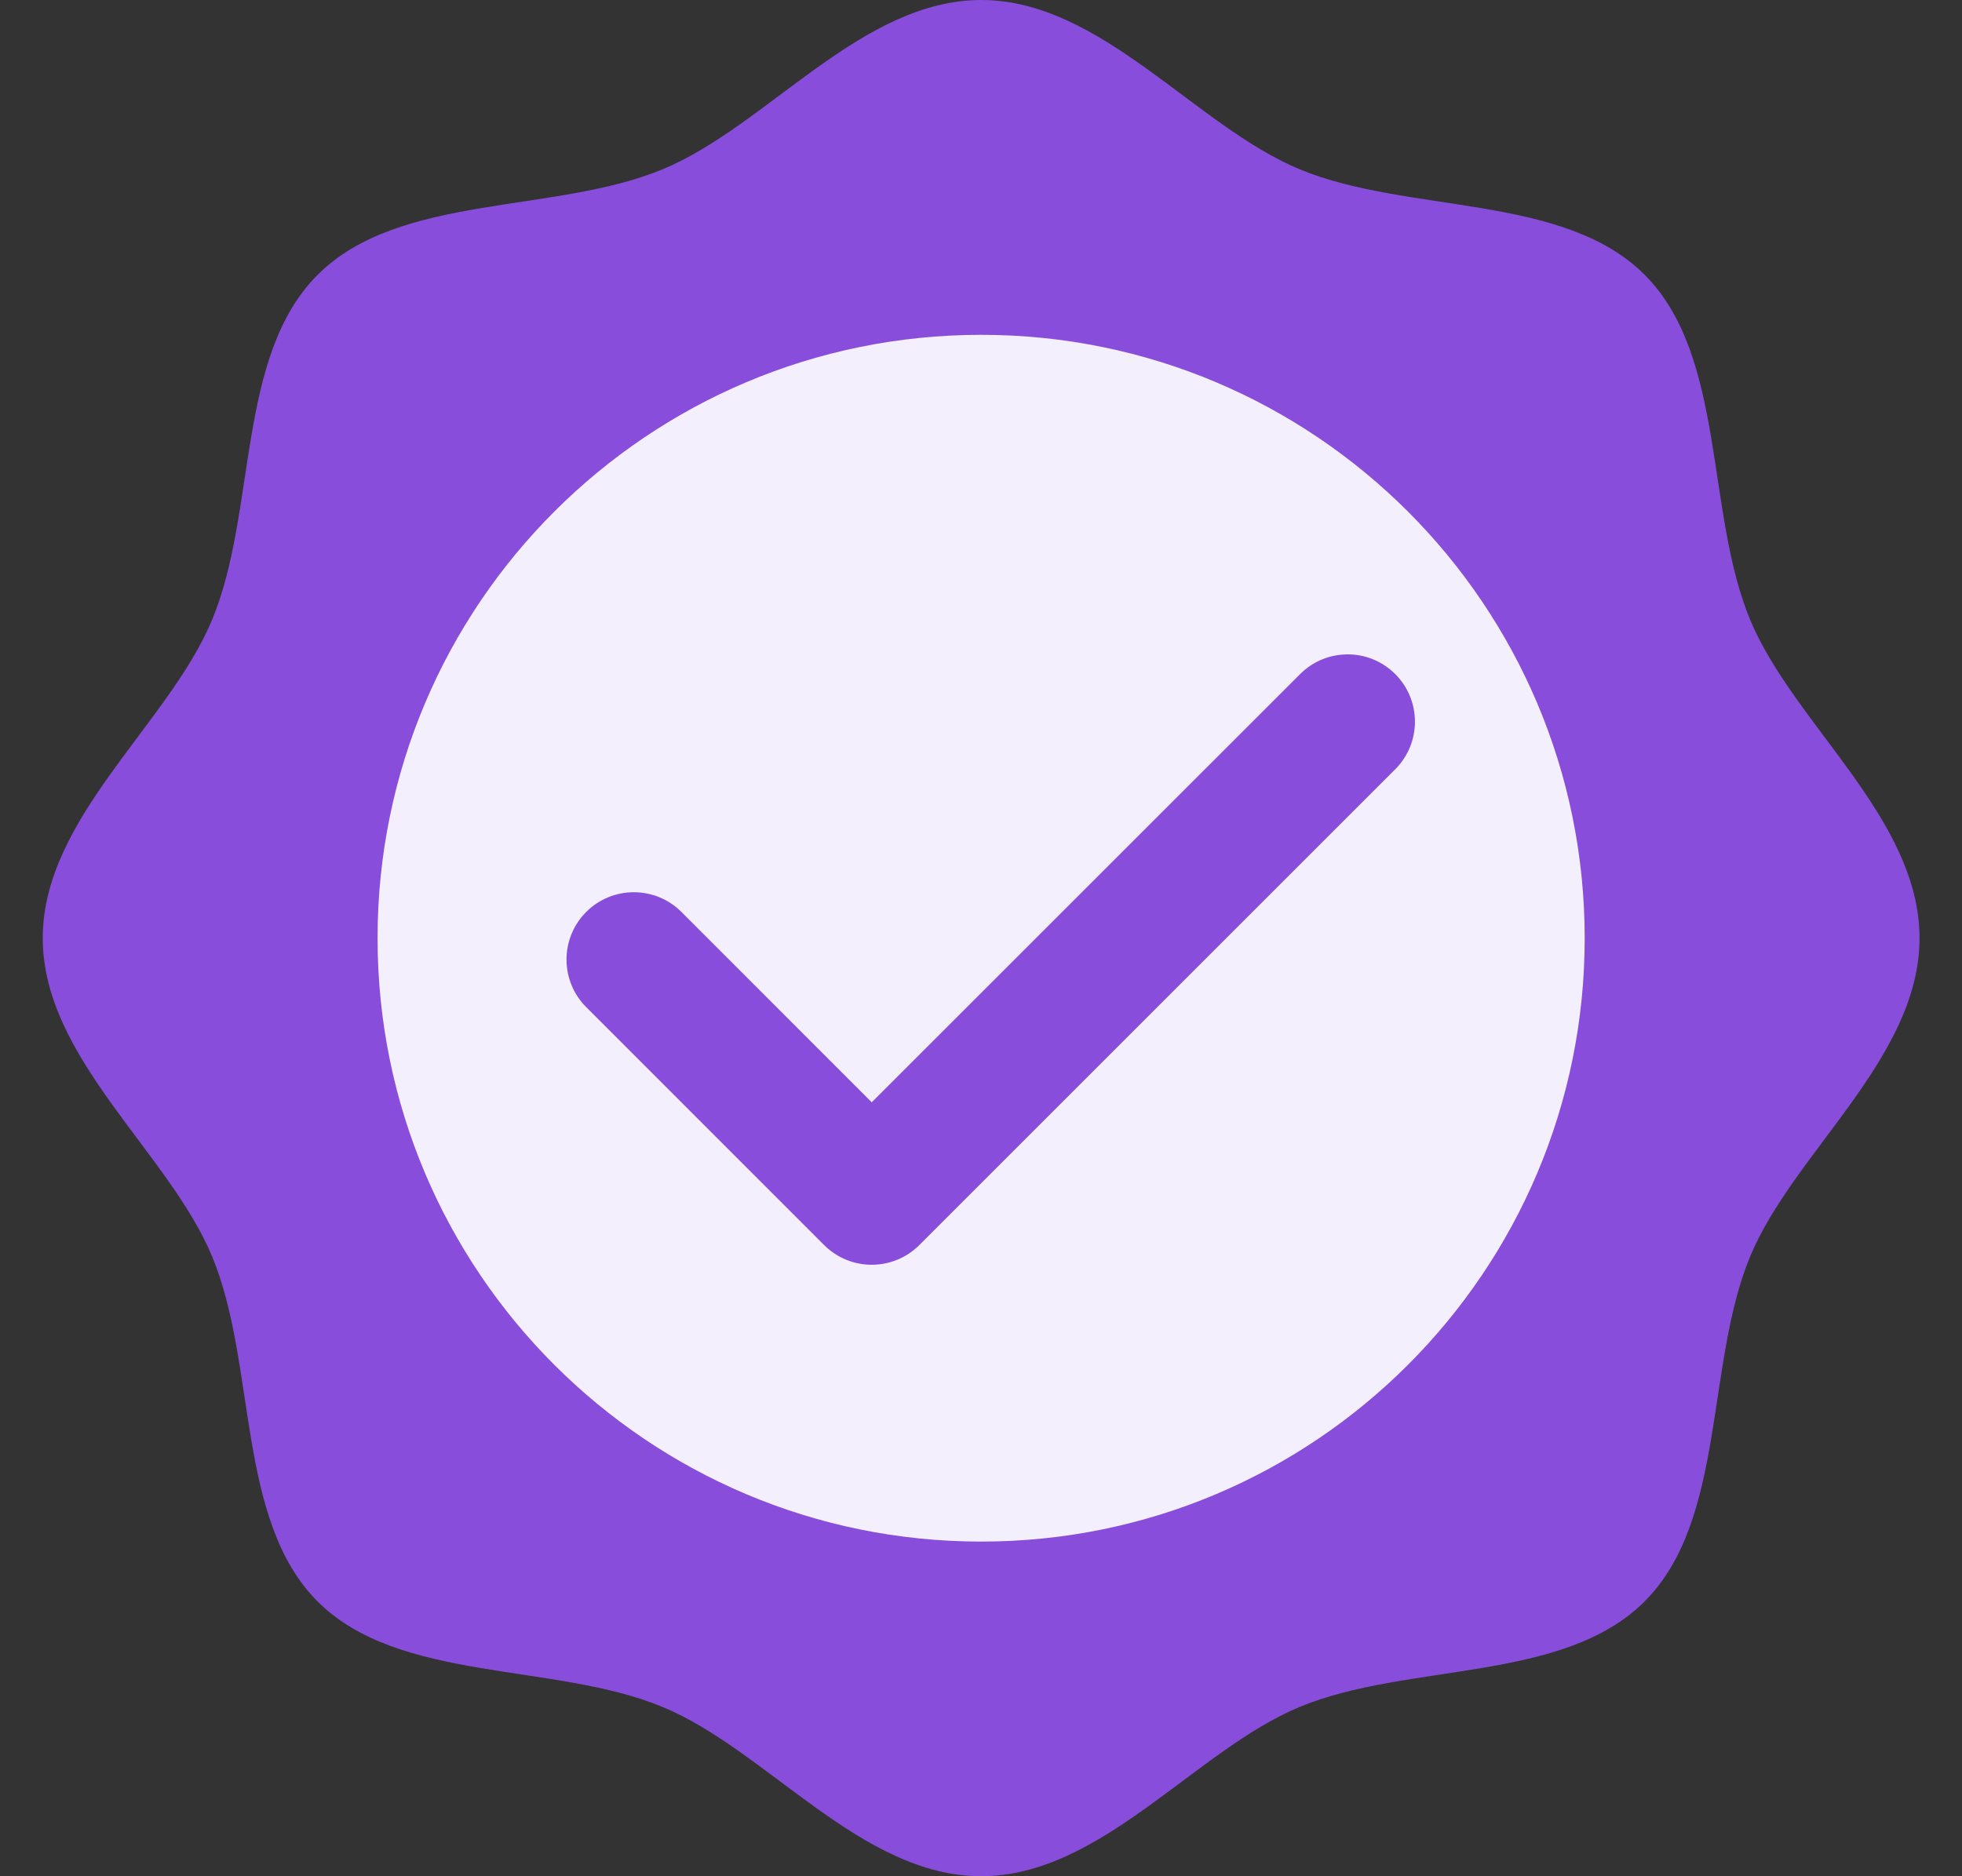
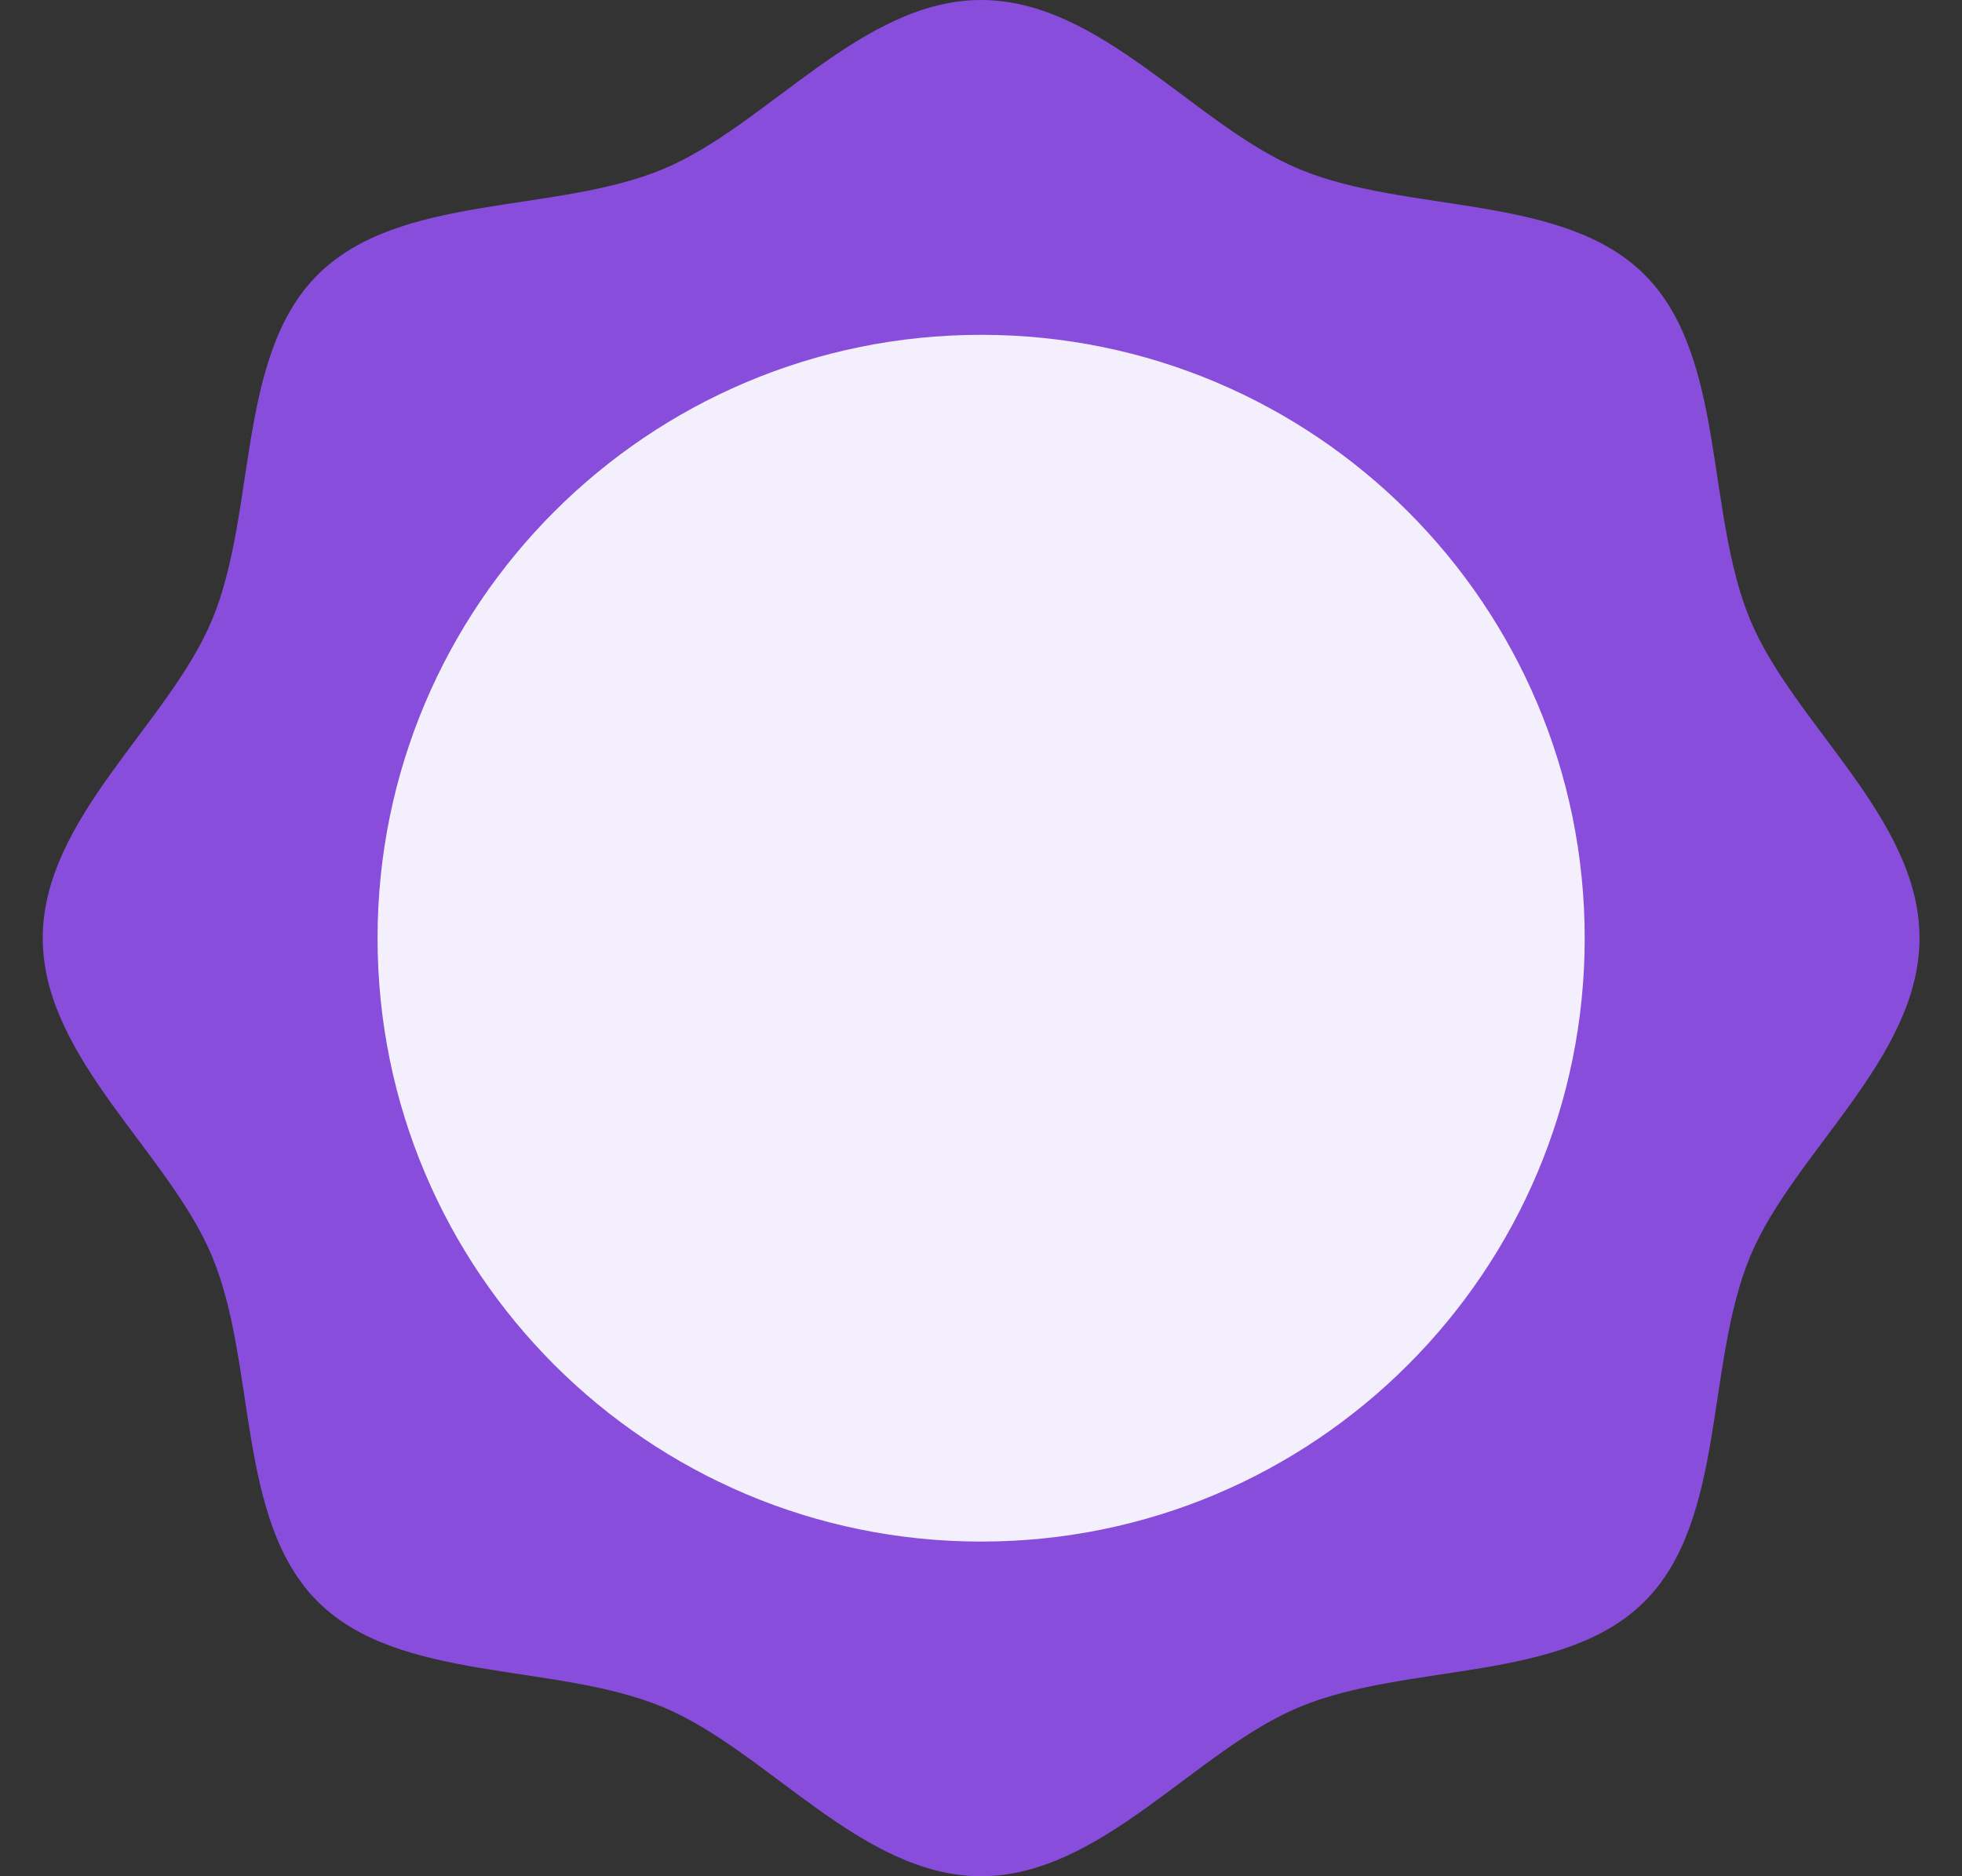
<svg xmlns="http://www.w3.org/2000/svg" width="23" height="22" viewBox="0 0 23 22" fill="none">
  <rect x="0" y="0" width="23" height="22" fill="#333333" stroke="none" />
  <g id="Group 145">
    <g id="Group 56">
      <g id="Group 44">
        <path id="Vector" d="M22.502 11C22.502 12.407 21.024 13.511 20.516 14.734C19.99 16.003 20.235 17.823 19.279 18.778C18.323 19.734 16.503 19.489 15.235 20.015C14.012 20.522 12.908 22 11.501 22C10.094 22 8.991 20.522 7.767 20.015C6.499 19.489 4.679 19.734 3.723 18.778C2.767 17.822 3.013 16.002 2.487 14.734C1.979 13.51 0.501 12.407 0.501 11C0.501 9.593 1.979 8.489 2.487 7.266C3.013 5.998 2.767 4.177 3.724 3.222C4.68 2.266 6.499 2.511 7.768 1.985C8.991 1.478 10.095 0 11.502 0C12.909 0 14.012 1.478 15.236 1.985C16.504 2.511 18.324 2.266 19.28 3.222C20.235 4.178 19.99 5.998 20.516 7.266C21.024 8.49 22.502 9.593 22.502 11Z" fill="#884DDB" />
        <path id="Vector_2" d="M11.502 18.076C15.409 18.076 18.577 14.909 18.577 11.001C18.577 7.093 15.409 3.926 11.502 3.926C7.594 3.926 4.426 7.093 4.426 11.001C4.426 14.909 7.594 18.076 11.502 18.076Z" fill="#F4EFFC" />
      </g>
    </g>
    <g id="Group">
      <g id="Group_2">
-         <path id="Vector_3" d="M16.356 7.904C16.048 7.596 15.549 7.596 15.241 7.904L10.219 12.925L7.988 10.693C7.68 10.385 7.18 10.385 6.872 10.693C6.564 11.002 6.564 11.501 6.872 11.809L9.661 14.599C9.815 14.753 10.017 14.83 10.219 14.83C10.421 14.83 10.623 14.753 10.777 14.599L16.356 9.02C16.664 8.712 16.664 8.212 16.356 7.904Z" fill="#884DDB" />
-       </g>
+         </g>
    </g>
  </g>
</svg>